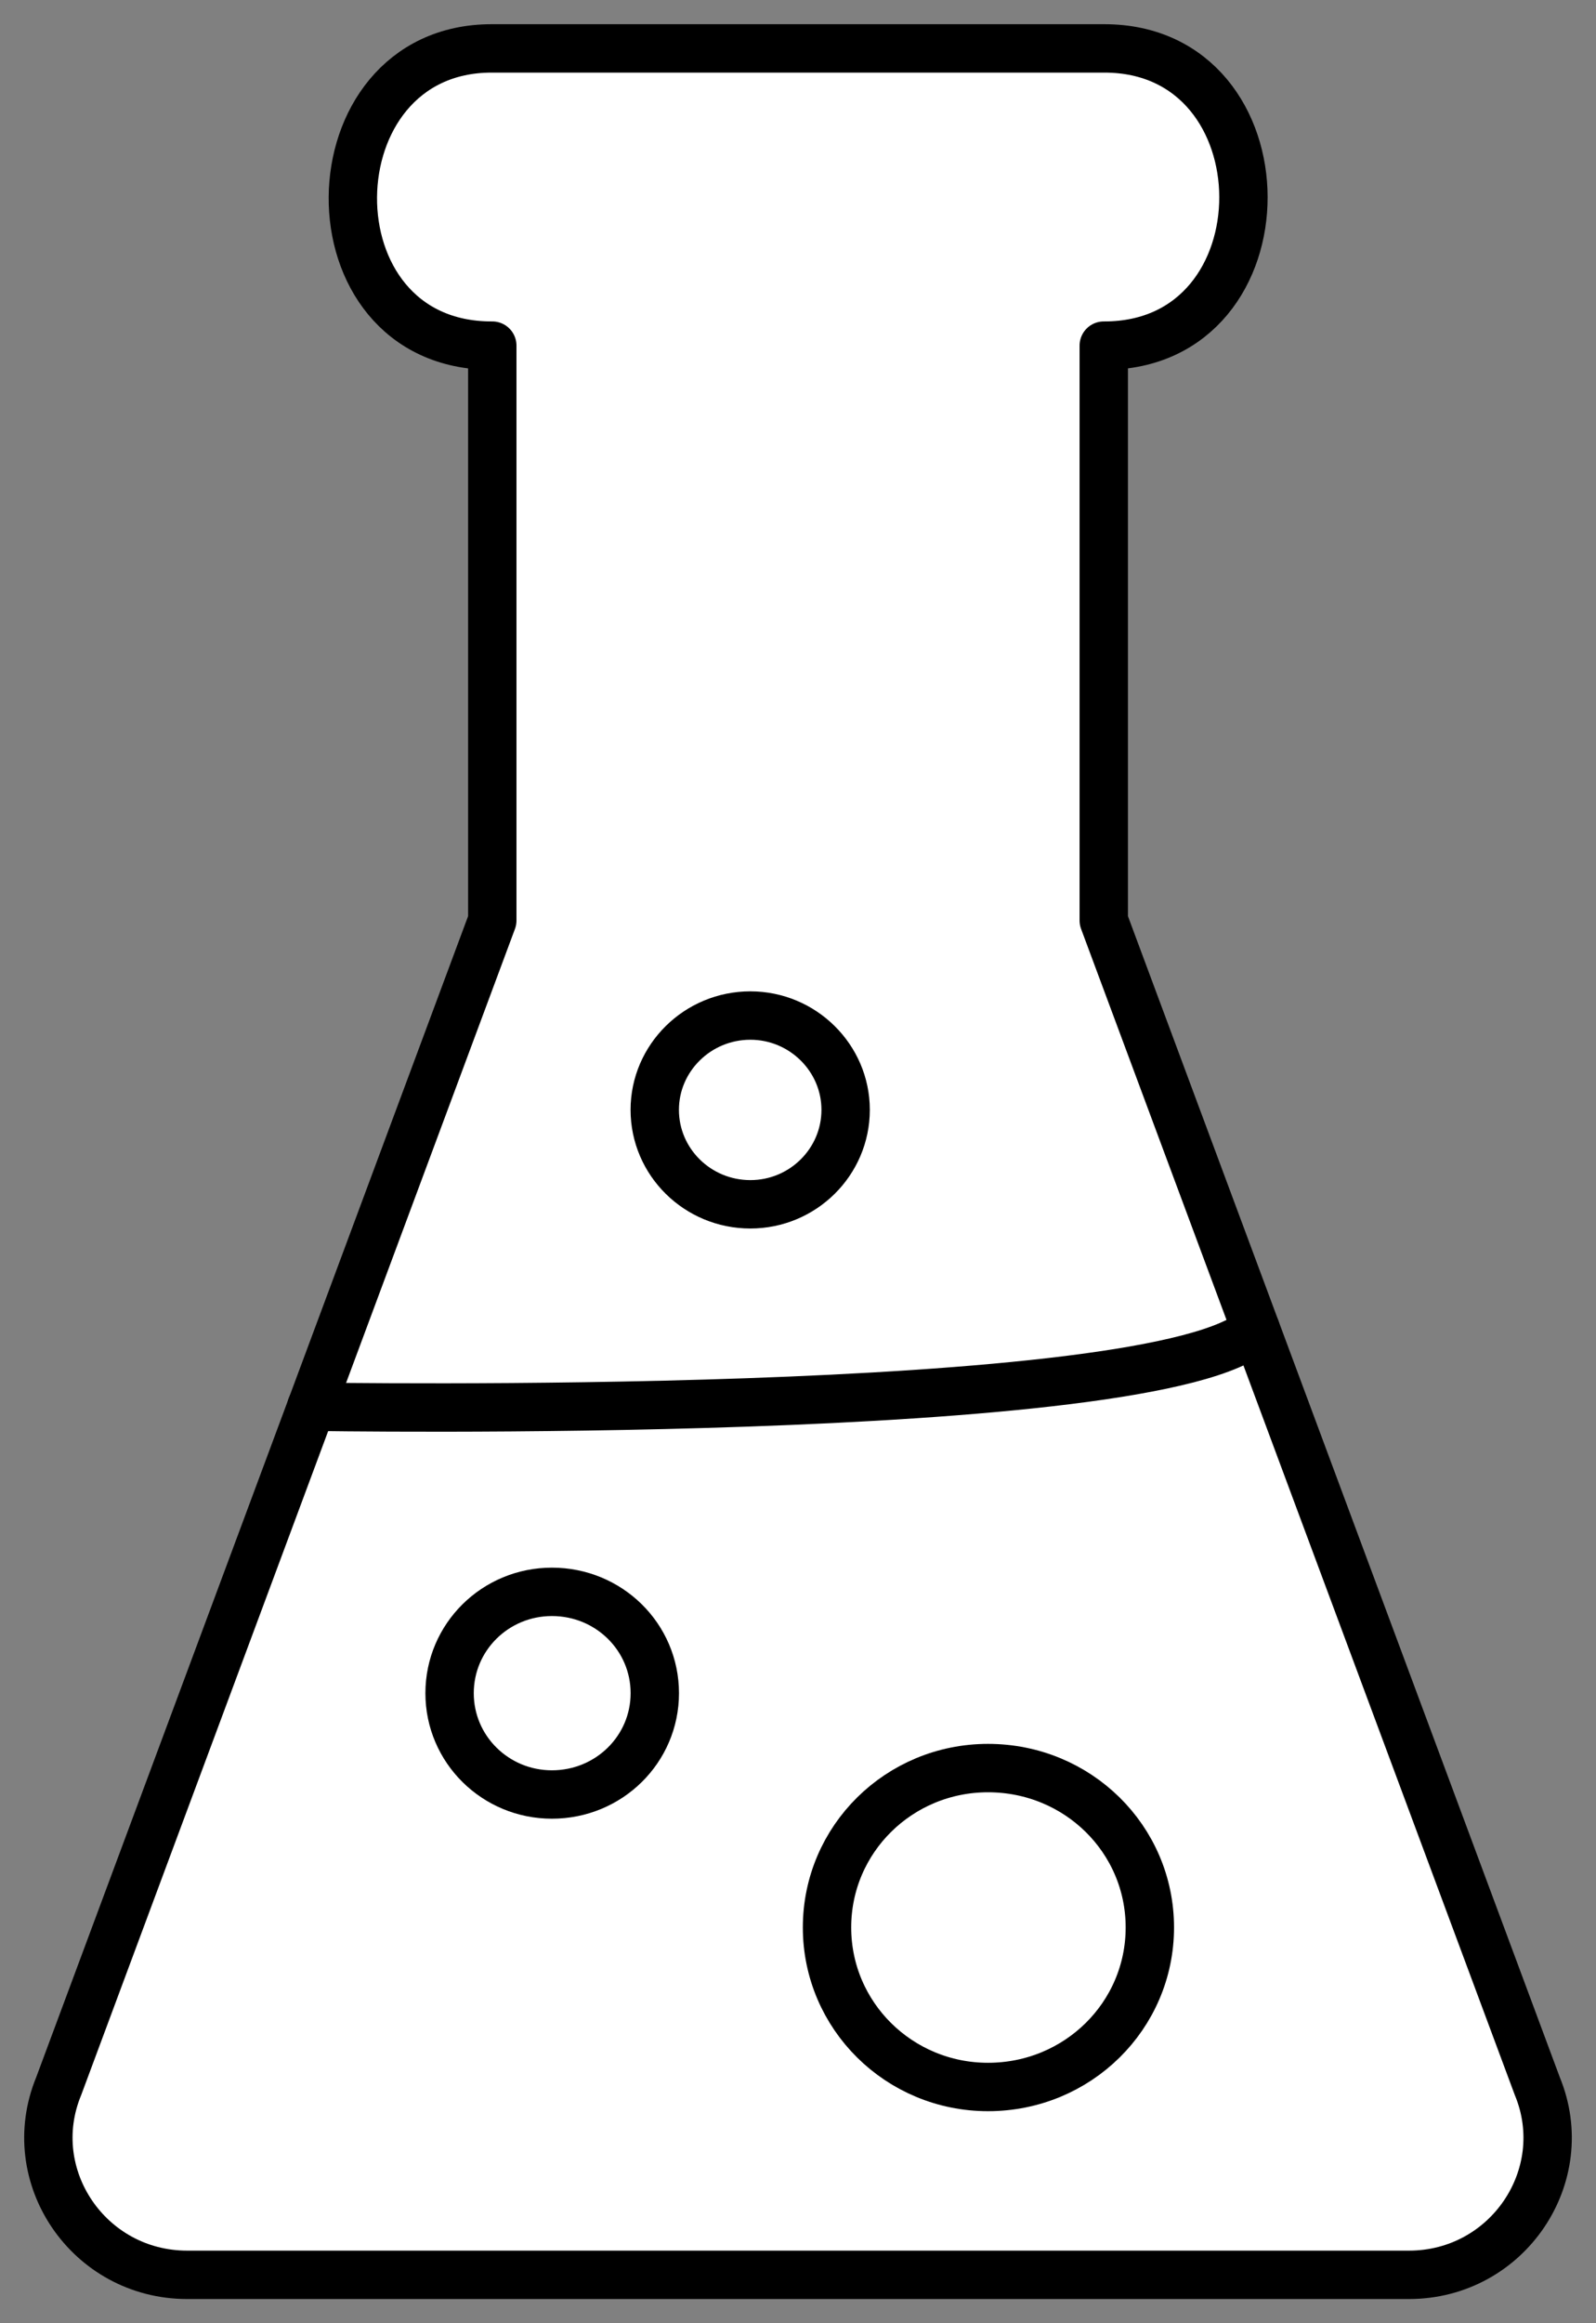
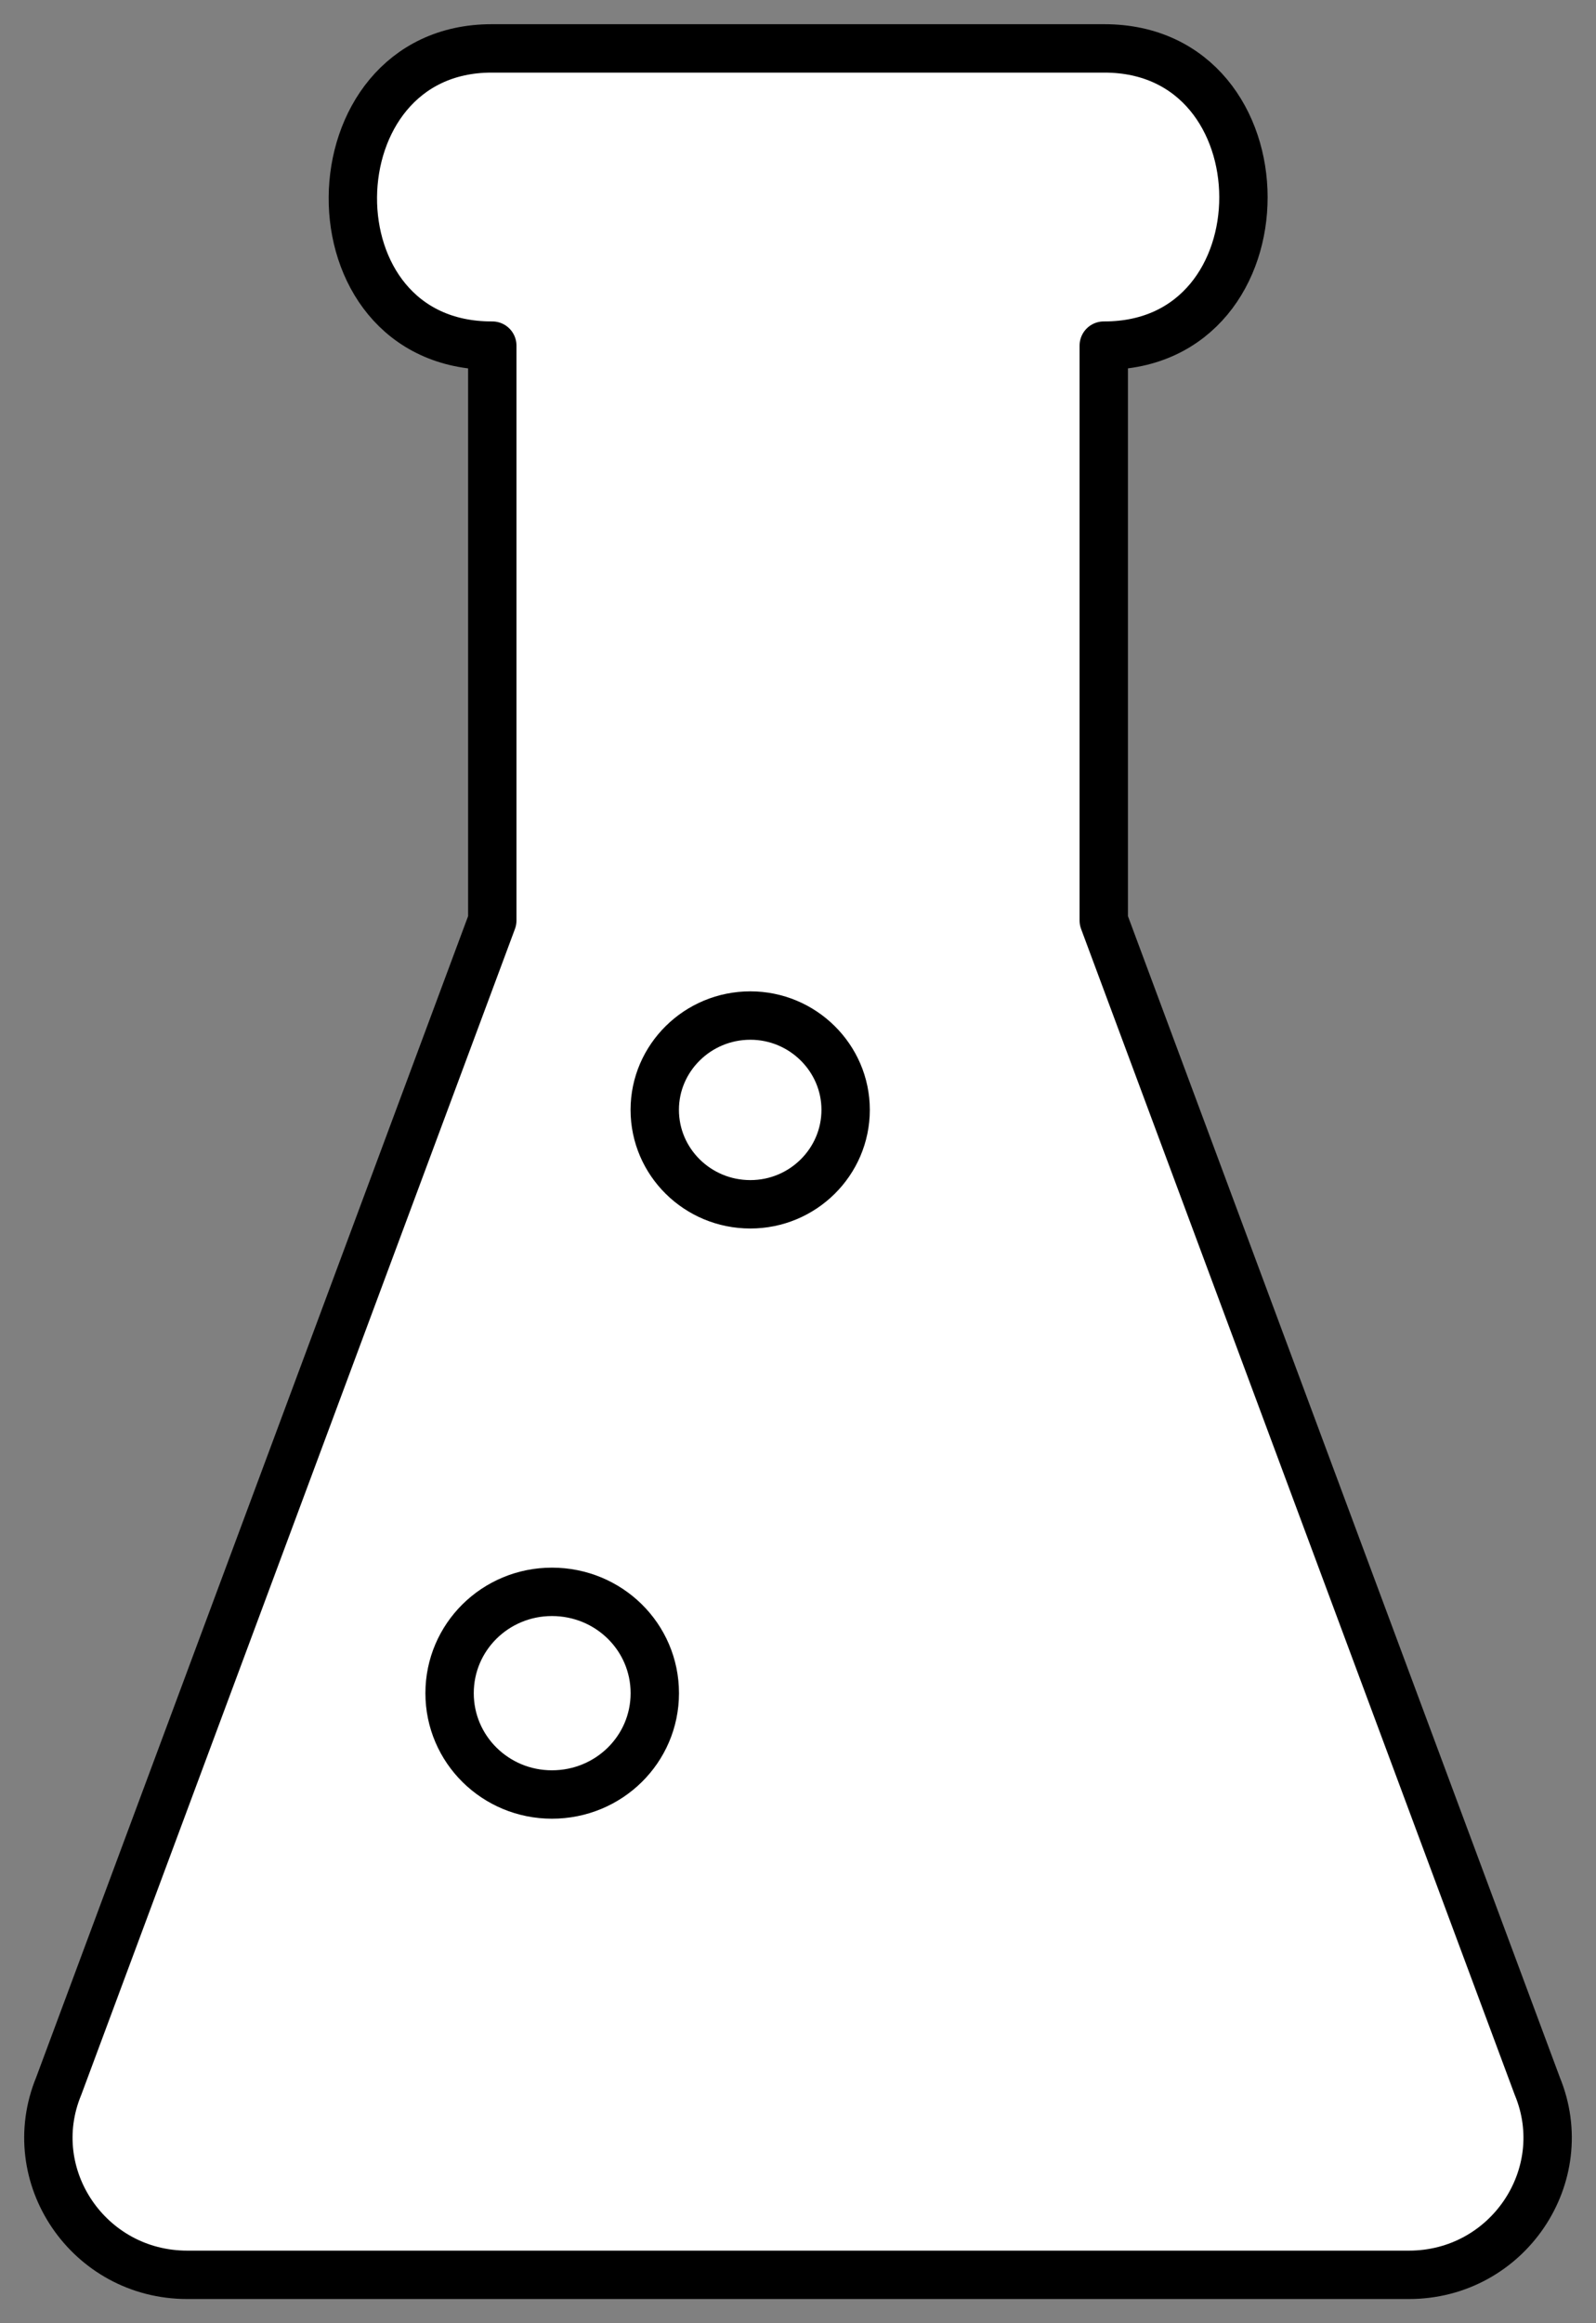
<svg xmlns="http://www.w3.org/2000/svg" width="33px" height="48px" viewBox="0 0 33 48" version="1.1">
  <rect x="0" y="0" width="33" height="48" fill="#808080" stroke="none" />
  <title>Group 11</title>
  <g id="Desktop" stroke="none" stroke-width="1" fill="none" fill-rule="evenodd" stroke-linecap="round" stroke-linejoin="round">
    <g id="Services" transform="translate(-427, -1624)" stroke="#000000">
      <g id="Research-&amp;-Development" transform="translate(215, 1428)">
        <g id="Categories" transform="translate(0, 160)">
          <g id="btn-copy-6" transform="translate(178, 10)">
            <g id="Group-11" transform="translate(35, 27)">
              <path d="M30.786,42.101 L21.822,18.018 L21.822,6.141 L21.834,6.141 C25.682,6.141 25.656,0 21.834,0 L9.165,0 C5.388,0 5.291,6.141 9.165,6.141 L9.179,6.141 L9.179,18.018 L0.214,42.101 C-0.552,43.956 0.833,46 2.871,46 L28.131,46 C30.172,46 31.551,43.952 30.786,42.101 Z" id="Stroke-1" fill="#FFFFFF" />
              <path d="M10.412,36.076 C11.589,36.076 12.539,35.143 12.539,33.983 C12.539,32.821 11.589,31.889 10.412,31.889 C9.244,31.889 8.296,32.821 8.296,33.983 C8.296,35.143 9.244,36.076 10.412,36.076 Z" id="Stroke-3" />
-               <path d="M19.429,42.119 C21.282,42.119 22.775,40.649 22.775,38.823 C22.775,36.996 21.282,35.53 19.429,35.53 C17.592,35.53 16.1,36.996 16.1,38.823 C16.1,40.649 17.592,42.119 19.429,42.119 Z" id="Stroke-5" />
              <path d="M14.515,23.882 C15.6,23.882 16.485,23.008 16.485,21.93 C16.485,20.86 15.6,19.982 14.515,19.982 C13.423,19.982 12.538,20.86 12.538,21.93 C12.538,23.008 13.423,23.882 14.515,23.882 Z" id="Stroke-7" />
-               <path d="M24.965,26.463 C22.984,28.36 5.438,28.064 5.438,28.064" id="Stroke-9" />
            </g>
          </g>
        </g>
      </g>
    </g>
  </g>
</svg>